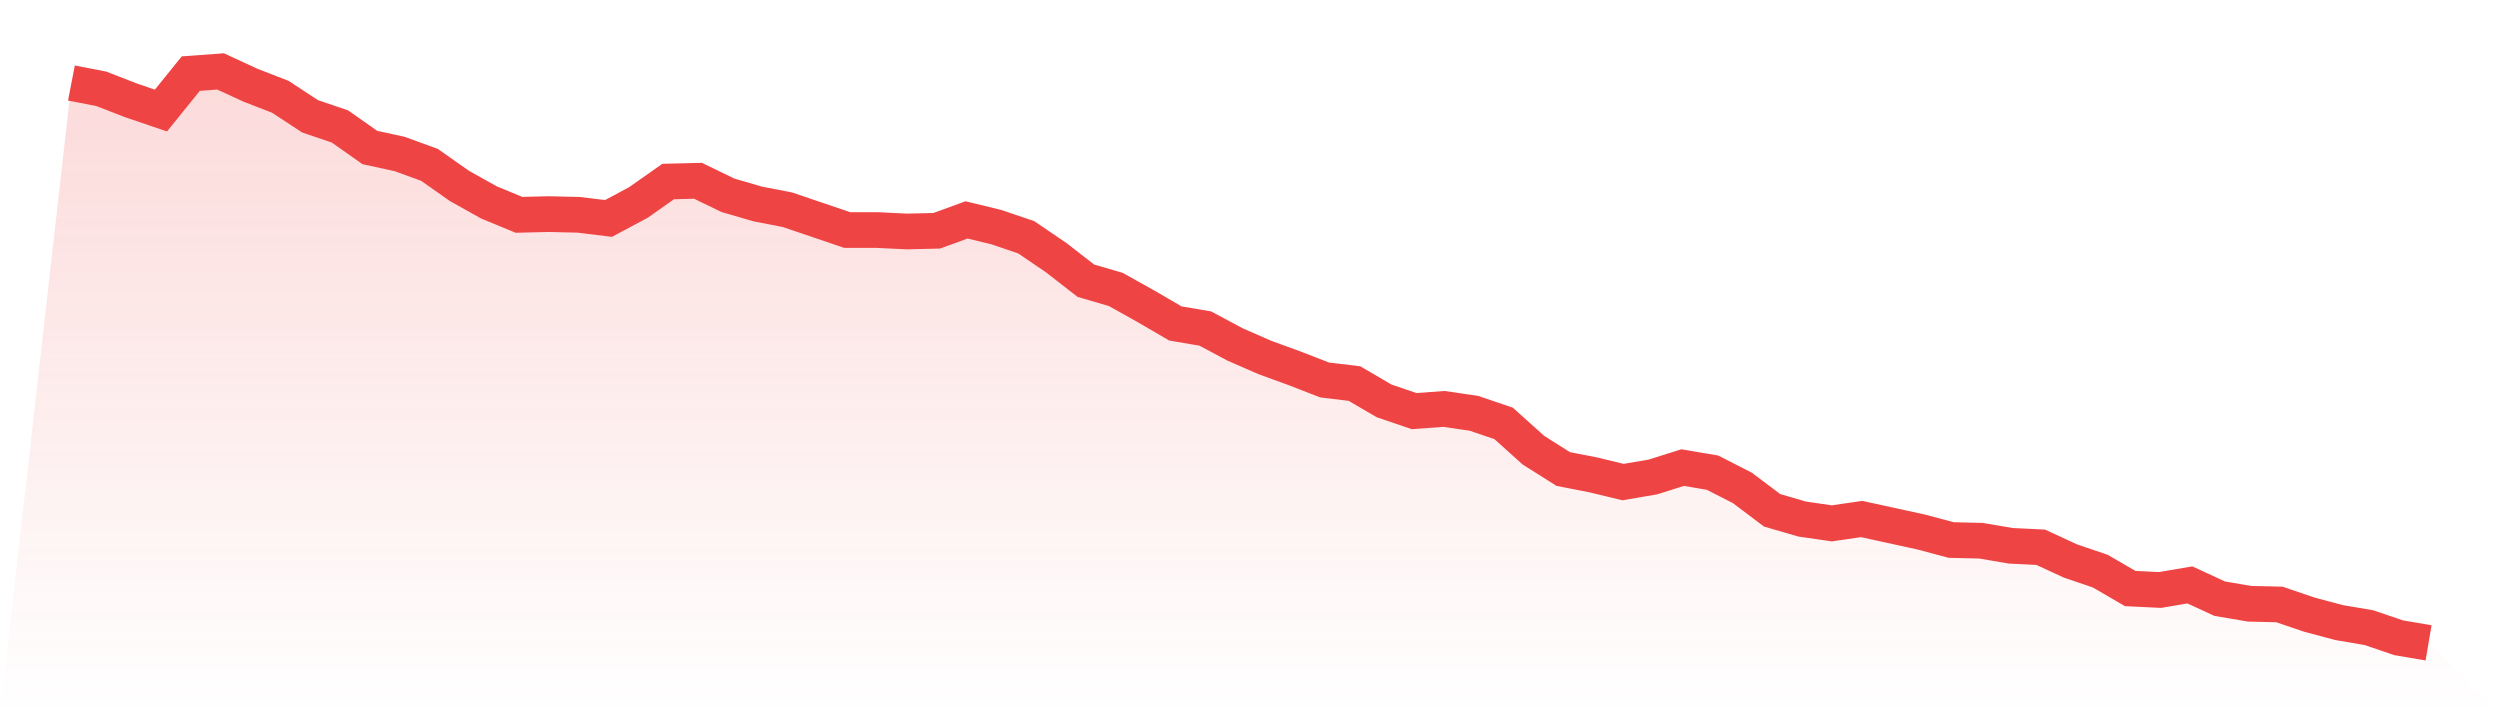
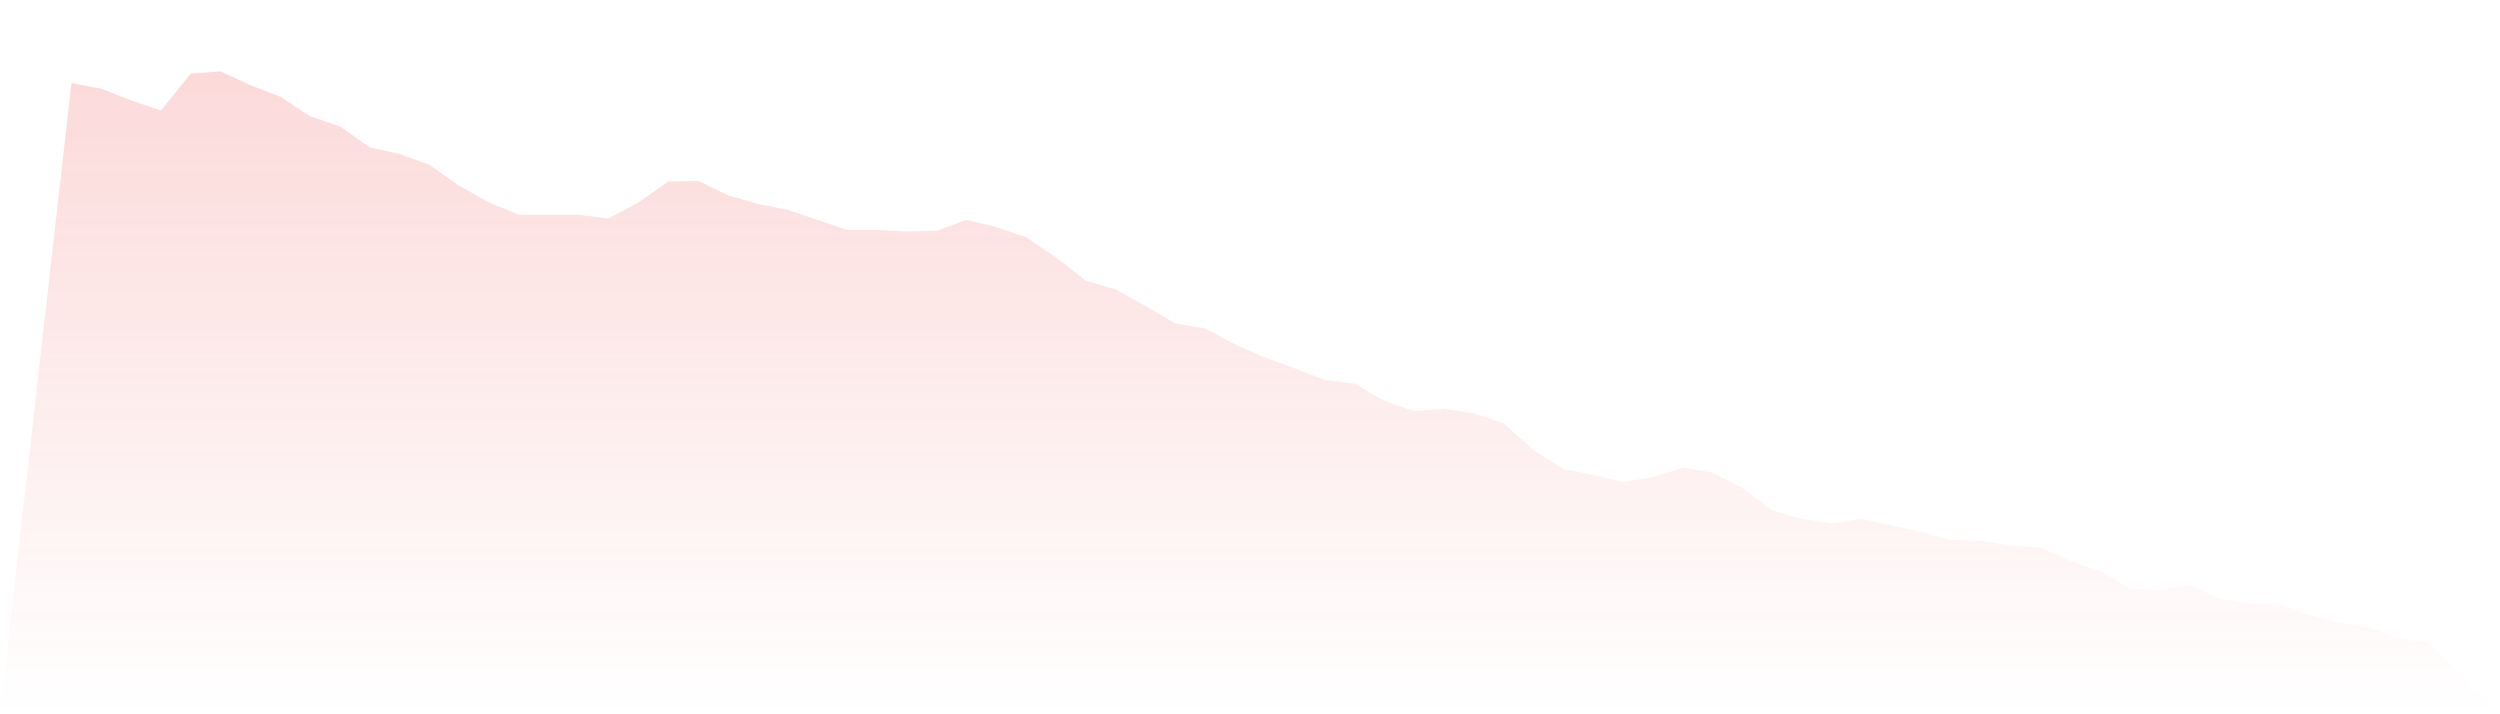
<svg xmlns="http://www.w3.org/2000/svg" viewBox="0 0 140 40">
  <defs>
    <linearGradient id="gradient" x1="0" x2="0" y1="0" y2="1">
      <stop offset="0%" stop-color="#ef4444" stop-opacity="0.2" />
      <stop offset="100%" stop-color="#ef4444" stop-opacity="0" />
    </linearGradient>
  </defs>
-   <path d="M4,4.649 L4,4.649 L5.671,4.973 L7.342,5.622 L9.013,6.19 L10.684,4.122 L12.354,4 L14.025,4.771 L15.696,5.42 L17.367,6.515 L19.038,7.082 L20.709,8.259 L22.38,8.624 L24.051,9.232 L25.722,10.408 L27.392,11.341 L29.063,12.03 L30.734,11.99 L32.405,12.03 L34.076,12.233 L35.747,11.341 L37.418,10.165 L39.089,10.124 L40.759,10.935 L42.43,11.422 L44.101,11.747 L45.772,12.314 L47.443,12.882 L49.114,12.882 L50.785,12.963 L52.456,12.923 L54.127,12.314 L55.797,12.72 L57.468,13.288 L59.139,14.423 L60.81,15.721 L62.481,16.208 L64.152,17.141 L65.823,18.114 L67.494,18.398 L69.165,19.29 L70.835,20.02 L72.506,20.629 L74.177,21.278 L75.848,21.48 L77.519,22.454 L79.19,23.022 L80.861,22.9 L82.532,23.143 L84.203,23.711 L85.873,25.212 L87.544,26.266 L89.215,26.591 L90.886,26.996 L92.557,26.712 L94.228,26.185 L95.899,26.469 L97.57,27.321 L99.24,28.578 L100.911,29.065 L102.582,29.308 L104.253,29.065 L105.924,29.43 L107.595,29.795 L109.266,30.241 L110.937,30.281 L112.608,30.565 L114.278,30.646 L115.949,31.417 L117.62,31.985 L119.291,32.958 L120.962,33.039 L122.633,32.755 L124.304,33.526 L125.975,33.81 L127.646,33.85 L129.316,34.418 L130.987,34.864 L132.658,35.148 L134.329,35.716 L136,36 L140,40 L0,40 z" fill="url(#gradient)" />
-   <path d="M4,4.649 L4,4.649 L5.671,4.973 L7.342,5.622 L9.013,6.19 L10.684,4.122 L12.354,4 L14.025,4.771 L15.696,5.42 L17.367,6.515 L19.038,7.082 L20.709,8.259 L22.38,8.624 L24.051,9.232 L25.722,10.408 L27.392,11.341 L29.063,12.03 L30.734,11.99 L32.405,12.03 L34.076,12.233 L35.747,11.341 L37.418,10.165 L39.089,10.124 L40.759,10.935 L42.43,11.422 L44.101,11.747 L45.772,12.314 L47.443,12.882 L49.114,12.882 L50.785,12.963 L52.456,12.923 L54.127,12.314 L55.797,12.72 L57.468,13.288 L59.139,14.423 L60.81,15.721 L62.481,16.208 L64.152,17.141 L65.823,18.114 L67.494,18.398 L69.165,19.29 L70.835,20.02 L72.506,20.629 L74.177,21.278 L75.848,21.48 L77.519,22.454 L79.19,23.022 L80.861,22.9 L82.532,23.143 L84.203,23.711 L85.873,25.212 L87.544,26.266 L89.215,26.591 L90.886,26.996 L92.557,26.712 L94.228,26.185 L95.899,26.469 L97.57,27.321 L99.24,28.578 L100.911,29.065 L102.582,29.308 L104.253,29.065 L105.924,29.43 L107.595,29.795 L109.266,30.241 L110.937,30.281 L112.608,30.565 L114.278,30.646 L115.949,31.417 L117.62,31.985 L119.291,32.958 L120.962,33.039 L122.633,32.755 L124.304,33.526 L125.975,33.81 L127.646,33.85 L129.316,34.418 L130.987,34.864 L132.658,35.148 L134.329,35.716 L136,36" fill="none" stroke="#ef4444" stroke-width="2" />
+   <path d="M4,4.649 L4,4.649 L5.671,4.973 L7.342,5.622 L9.013,6.19 L10.684,4.122 L12.354,4 L14.025,4.771 L15.696,5.42 L17.367,6.515 L19.038,7.082 L20.709,8.259 L22.38,8.624 L24.051,9.232 L25.722,10.408 L27.392,11.341 L29.063,12.03 L32.405,12.03 L34.076,12.233 L35.747,11.341 L37.418,10.165 L39.089,10.124 L40.759,10.935 L42.43,11.422 L44.101,11.747 L45.772,12.314 L47.443,12.882 L49.114,12.882 L50.785,12.963 L52.456,12.923 L54.127,12.314 L55.797,12.72 L57.468,13.288 L59.139,14.423 L60.81,15.721 L62.481,16.208 L64.152,17.141 L65.823,18.114 L67.494,18.398 L69.165,19.29 L70.835,20.02 L72.506,20.629 L74.177,21.278 L75.848,21.48 L77.519,22.454 L79.19,23.022 L80.861,22.9 L82.532,23.143 L84.203,23.711 L85.873,25.212 L87.544,26.266 L89.215,26.591 L90.886,26.996 L92.557,26.712 L94.228,26.185 L95.899,26.469 L97.57,27.321 L99.24,28.578 L100.911,29.065 L102.582,29.308 L104.253,29.065 L105.924,29.43 L107.595,29.795 L109.266,30.241 L110.937,30.281 L112.608,30.565 L114.278,30.646 L115.949,31.417 L117.62,31.985 L119.291,32.958 L120.962,33.039 L122.633,32.755 L124.304,33.526 L125.975,33.81 L127.646,33.85 L129.316,34.418 L130.987,34.864 L132.658,35.148 L134.329,35.716 L136,36 L140,40 L0,40 z" fill="url(#gradient)" />
</svg>